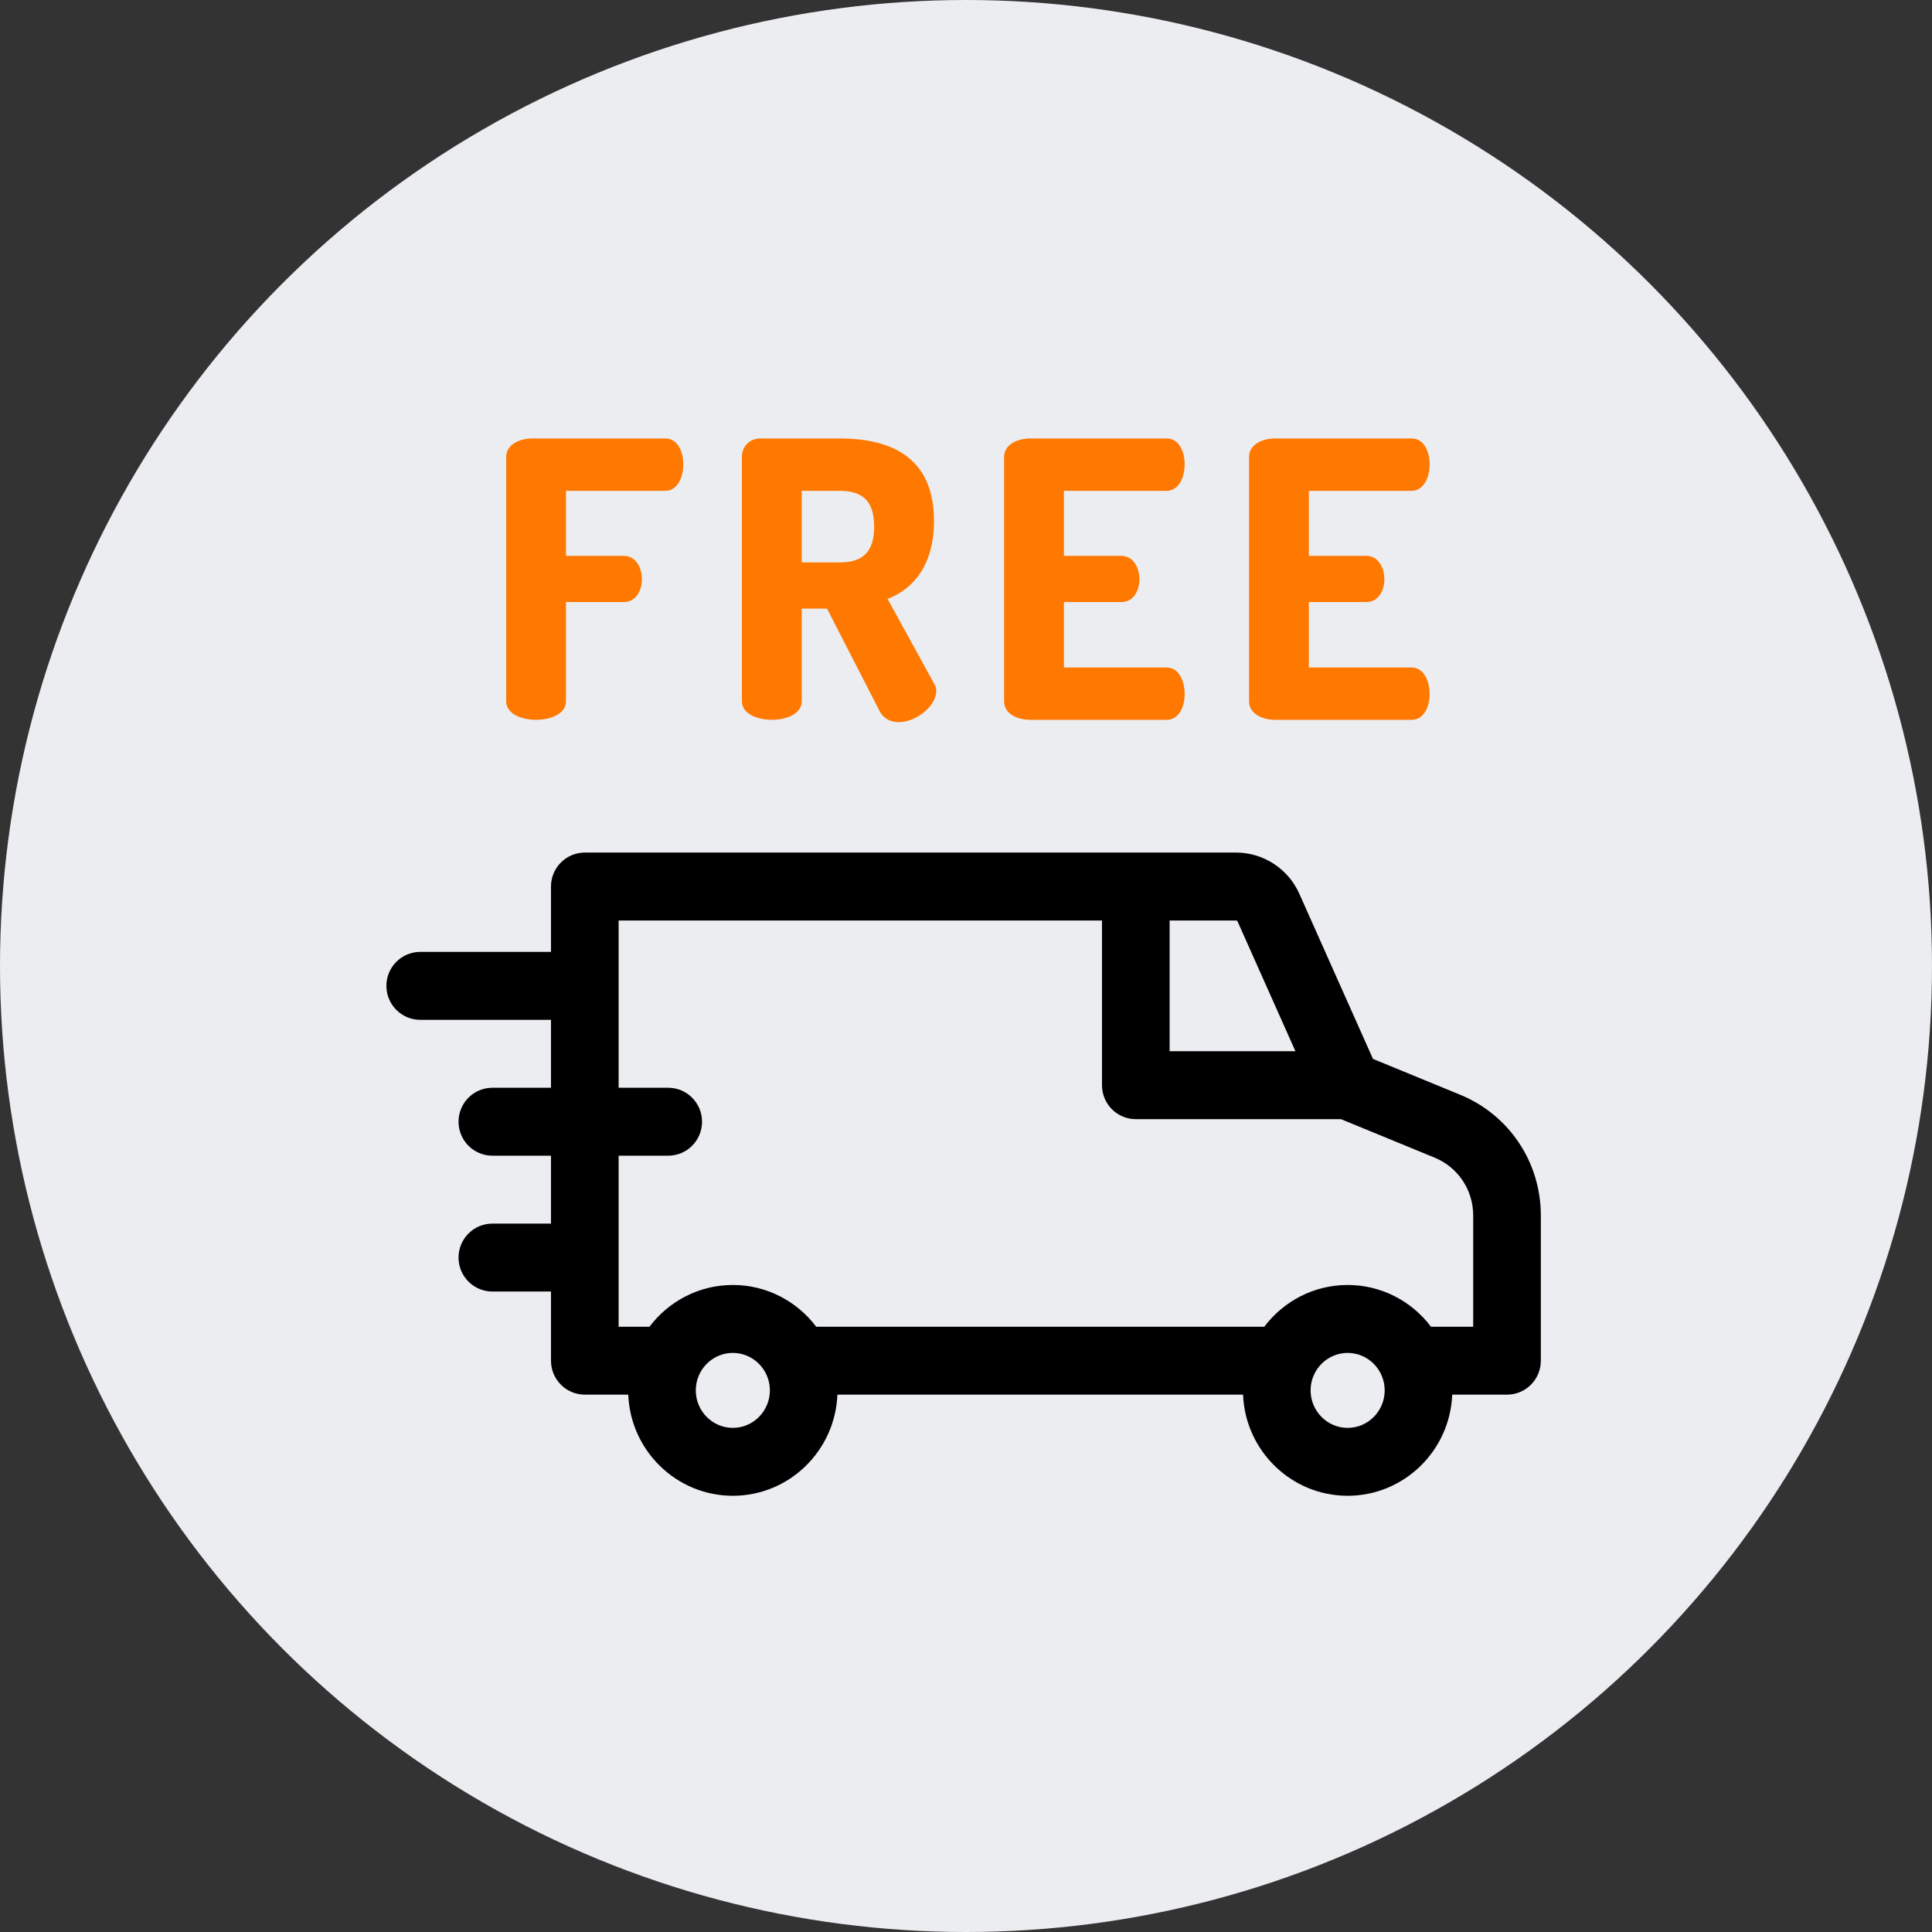
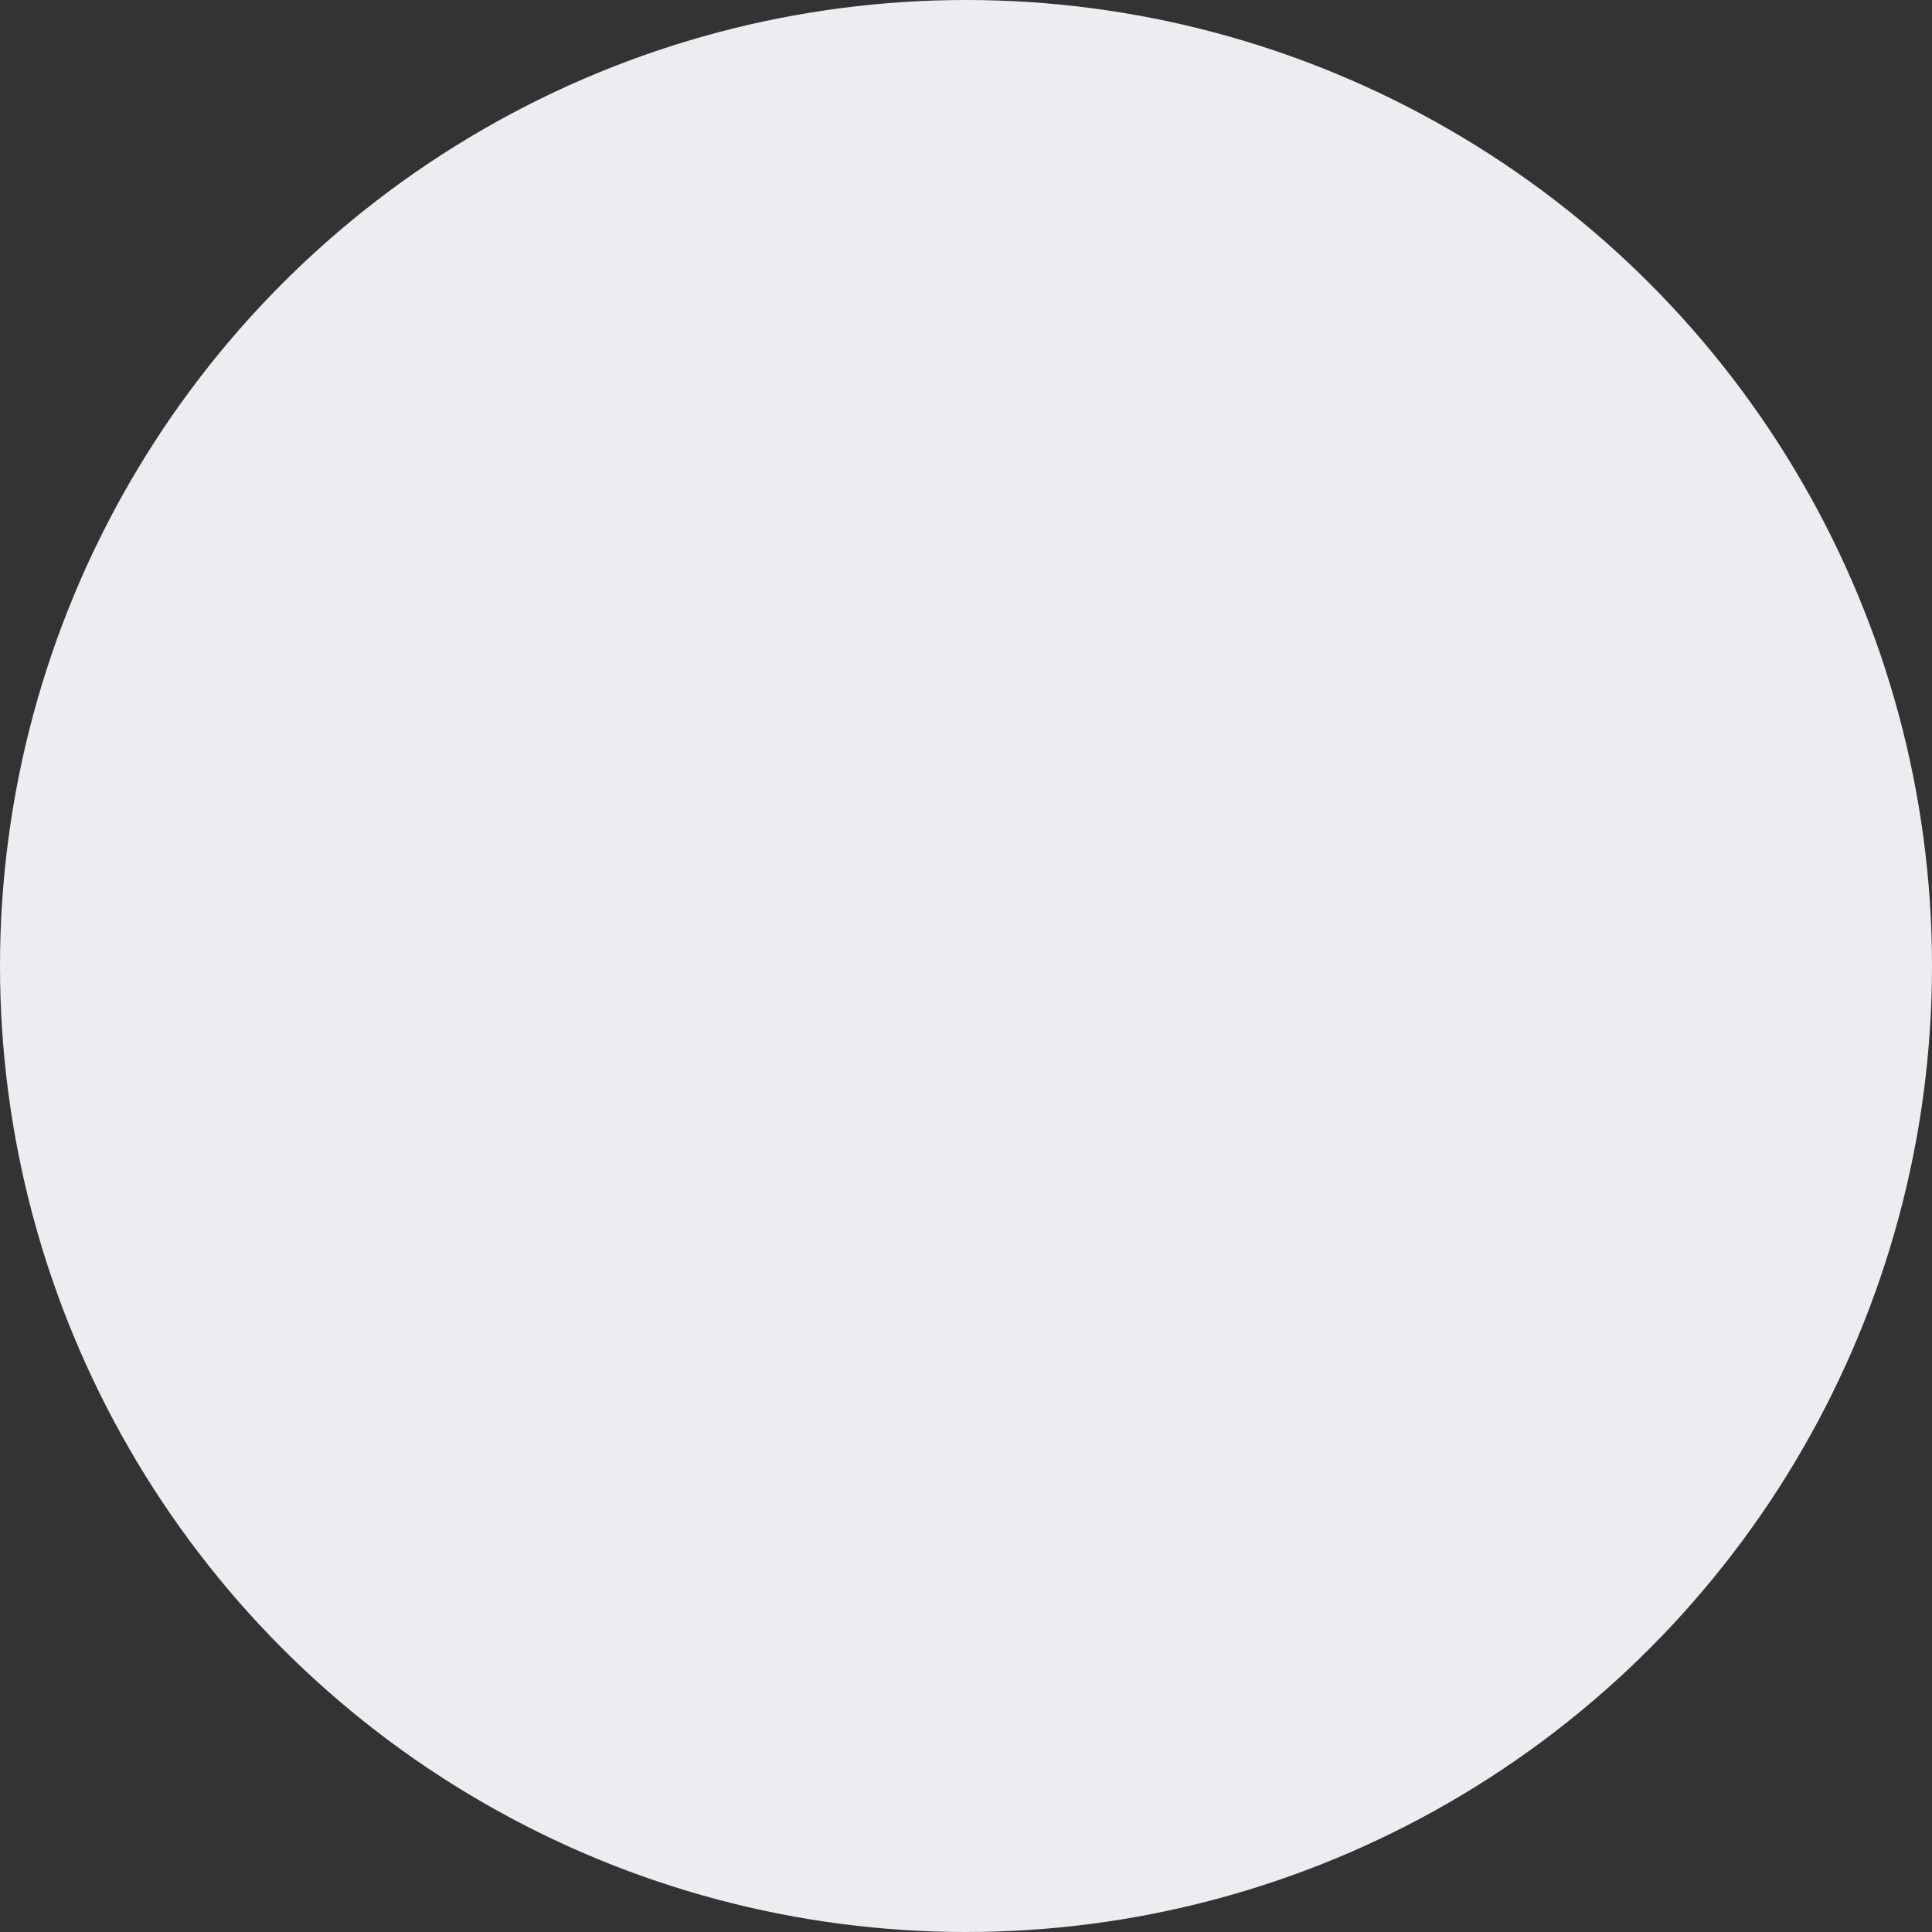
<svg xmlns="http://www.w3.org/2000/svg" width="80" height="80" viewBox="0 0 80 80" fill="none">
  <rect x="0" y="0" width="80" height="80" fill="#333333" stroke="none" />
  <circle cx="40" cy="40" r="40" fill="#ECEDF1" />
  <g clip-path="url(#clip0)">
    <path d="M22.198 29.806C22.817 29.806 23.436 29.552 23.436 29.041V24.93H25.833C26.357 24.93 26.579 24.42 26.579 23.989C26.579 23.48 26.309 23.017 25.833 23.017H23.436V20.324H27.547C28.023 20.324 28.293 19.814 28.293 19.224C28.293 18.714 28.071 18.156 27.547 18.156H22.039C21.5 18.156 20.96 18.412 20.96 18.921V29.041C20.96 29.552 21.579 29.806 22.198 29.806Z" fill="#FF7800" />
    <path d="M31.96 29.806C32.579 29.806 33.198 29.552 33.198 29.041V25.201H34.245L36.42 29.44C36.595 29.775 36.896 29.902 37.214 29.902C37.944 29.902 38.769 29.233 38.769 28.611C38.769 28.532 38.753 28.42 38.69 28.325L36.753 24.802C37.864 24.372 38.674 23.352 38.674 21.567C38.674 18.969 36.944 18.156 34.769 18.156H31.484C31.023 18.156 30.722 18.507 30.722 18.905V29.041C30.722 29.552 31.341 29.806 31.96 29.806ZM33.198 20.324H34.769C35.658 20.324 36.198 20.69 36.198 21.806C36.198 22.922 35.658 23.288 34.769 23.288H33.198V20.324Z" fill="#FF7800" />
    <path d="M42.658 29.806H48.308C48.832 29.806 49.054 29.249 49.054 28.739C49.054 28.149 48.784 27.639 48.308 27.639H44.054V24.93H46.435C46.959 24.93 47.181 24.42 47.181 23.989C47.181 23.48 46.911 23.017 46.435 23.017H44.054V20.324H48.308C48.784 20.324 49.054 19.814 49.054 19.224C49.054 18.714 48.832 18.156 48.308 18.156H42.658C42.118 18.156 41.578 18.412 41.578 18.921V29.041C41.578 29.552 42.118 29.806 42.658 29.806Z" fill="#FF7800" />
    <path d="M52.8 29.806H58.451C58.974 29.806 59.197 29.249 59.197 28.739C59.197 28.149 58.927 27.639 58.451 27.639H54.197V24.93H56.578C57.101 24.93 57.323 24.42 57.323 23.989C57.323 23.48 57.053 23.017 56.578 23.017H54.197V20.324H58.451C58.927 20.324 59.197 19.814 59.197 19.224C59.197 18.714 58.974 18.156 58.451 18.156H52.8C52.26 18.156 51.721 18.412 51.721 18.921V29.041C51.72 29.552 52.26 29.806 52.8 29.806Z" fill="#FF7800" />
-     <path d="M60.467 45.333L56.852 43.847L53.802 37.008C53.34 35.972 52.313 35.303 51.186 35.303H24.215C23.442 35.303 22.815 35.933 22.815 36.71V39.416H17.401C16.627 39.416 16 40.046 16 40.822C16 41.599 16.627 42.229 17.401 42.229H22.815V45.042H20.387C19.614 45.042 18.987 45.671 18.987 46.448C18.987 47.224 19.614 47.854 20.387 47.854H22.815V50.667H20.387C19.614 50.667 18.987 51.296 18.987 52.073C18.987 52.85 19.614 53.479 20.387 53.479H22.815V56.343C22.815 57.12 23.442 57.749 24.215 57.749H26.015C26.107 60.074 28.014 61.937 30.345 61.937C32.676 61.937 34.583 60.074 34.675 57.749H51.472C51.565 60.074 53.471 61.937 55.803 61.937C58.134 61.937 60.041 60.074 60.133 57.749H62.403C63.176 57.749 63.803 57.12 63.803 56.343V50.333C63.803 48.128 62.494 46.166 60.467 45.333ZM51.246 38.157L53.641 43.529H48.432V38.116H51.186C51.211 38.116 51.235 38.132 51.246 38.157ZM30.345 59.125C29.499 59.125 28.811 58.428 28.811 57.573C28.811 56.717 29.499 56.021 30.345 56.021C31.191 56.021 31.879 56.717 31.879 57.573C31.879 58.428 31.191 59.125 30.345 59.125ZM55.803 59.125C54.957 59.125 54.269 58.428 54.269 57.573C54.269 56.717 54.957 56.021 55.803 56.021C56.649 56.021 57.337 56.717 57.337 57.573C57.337 58.428 56.648 59.125 55.803 59.125ZM61.002 54.937H59.255C58.462 53.887 57.21 53.208 55.803 53.208C54.395 53.208 53.143 53.887 52.351 54.937H33.797C33.005 53.887 31.753 53.208 30.345 53.208C28.938 53.208 27.685 53.887 26.893 54.937H25.616V47.854H27.67C28.444 47.854 29.07 47.224 29.07 46.448C29.07 45.671 28.444 45.042 27.67 45.042H25.616V38.116H45.631V44.936C45.631 45.712 46.258 46.342 47.031 46.342H55.527L59.406 47.936C60.376 48.335 61.002 49.275 61.002 50.333V54.937Z" fill="black" />
+     <path d="M60.467 45.333L56.852 43.847L53.802 37.008C53.34 35.972 52.313 35.303 51.186 35.303H24.215C23.442 35.303 22.815 35.933 22.815 36.71V39.416H17.401C16.627 39.416 16 40.046 16 40.822C16 41.599 16.627 42.229 17.401 42.229H22.815V45.042H20.387C19.614 45.042 18.987 45.671 18.987 46.448C18.987 47.224 19.614 47.854 20.387 47.854V50.667H20.387C19.614 50.667 18.987 51.296 18.987 52.073C18.987 52.85 19.614 53.479 20.387 53.479H22.815V56.343C22.815 57.12 23.442 57.749 24.215 57.749H26.015C26.107 60.074 28.014 61.937 30.345 61.937C32.676 61.937 34.583 60.074 34.675 57.749H51.472C51.565 60.074 53.471 61.937 55.803 61.937C58.134 61.937 60.041 60.074 60.133 57.749H62.403C63.176 57.749 63.803 57.12 63.803 56.343V50.333C63.803 48.128 62.494 46.166 60.467 45.333ZM51.246 38.157L53.641 43.529H48.432V38.116H51.186C51.211 38.116 51.235 38.132 51.246 38.157ZM30.345 59.125C29.499 59.125 28.811 58.428 28.811 57.573C28.811 56.717 29.499 56.021 30.345 56.021C31.191 56.021 31.879 56.717 31.879 57.573C31.879 58.428 31.191 59.125 30.345 59.125ZM55.803 59.125C54.957 59.125 54.269 58.428 54.269 57.573C54.269 56.717 54.957 56.021 55.803 56.021C56.649 56.021 57.337 56.717 57.337 57.573C57.337 58.428 56.648 59.125 55.803 59.125ZM61.002 54.937H59.255C58.462 53.887 57.21 53.208 55.803 53.208C54.395 53.208 53.143 53.887 52.351 54.937H33.797C33.005 53.887 31.753 53.208 30.345 53.208C28.938 53.208 27.685 53.887 26.893 54.937H25.616V47.854H27.67C28.444 47.854 29.07 47.224 29.07 46.448C29.07 45.671 28.444 45.042 27.67 45.042H25.616V38.116H45.631V44.936C45.631 45.712 46.258 46.342 47.031 46.342H55.527L59.406 47.936C60.376 48.335 61.002 49.275 61.002 50.333V54.937Z" fill="black" />
  </g>
  <defs>
    <clipPath id="clip0">
-       <rect width="47.803" height="48" fill="white" transform="translate(16 16)" />
-     </clipPath>
+       </clipPath>
  </defs>
</svg>